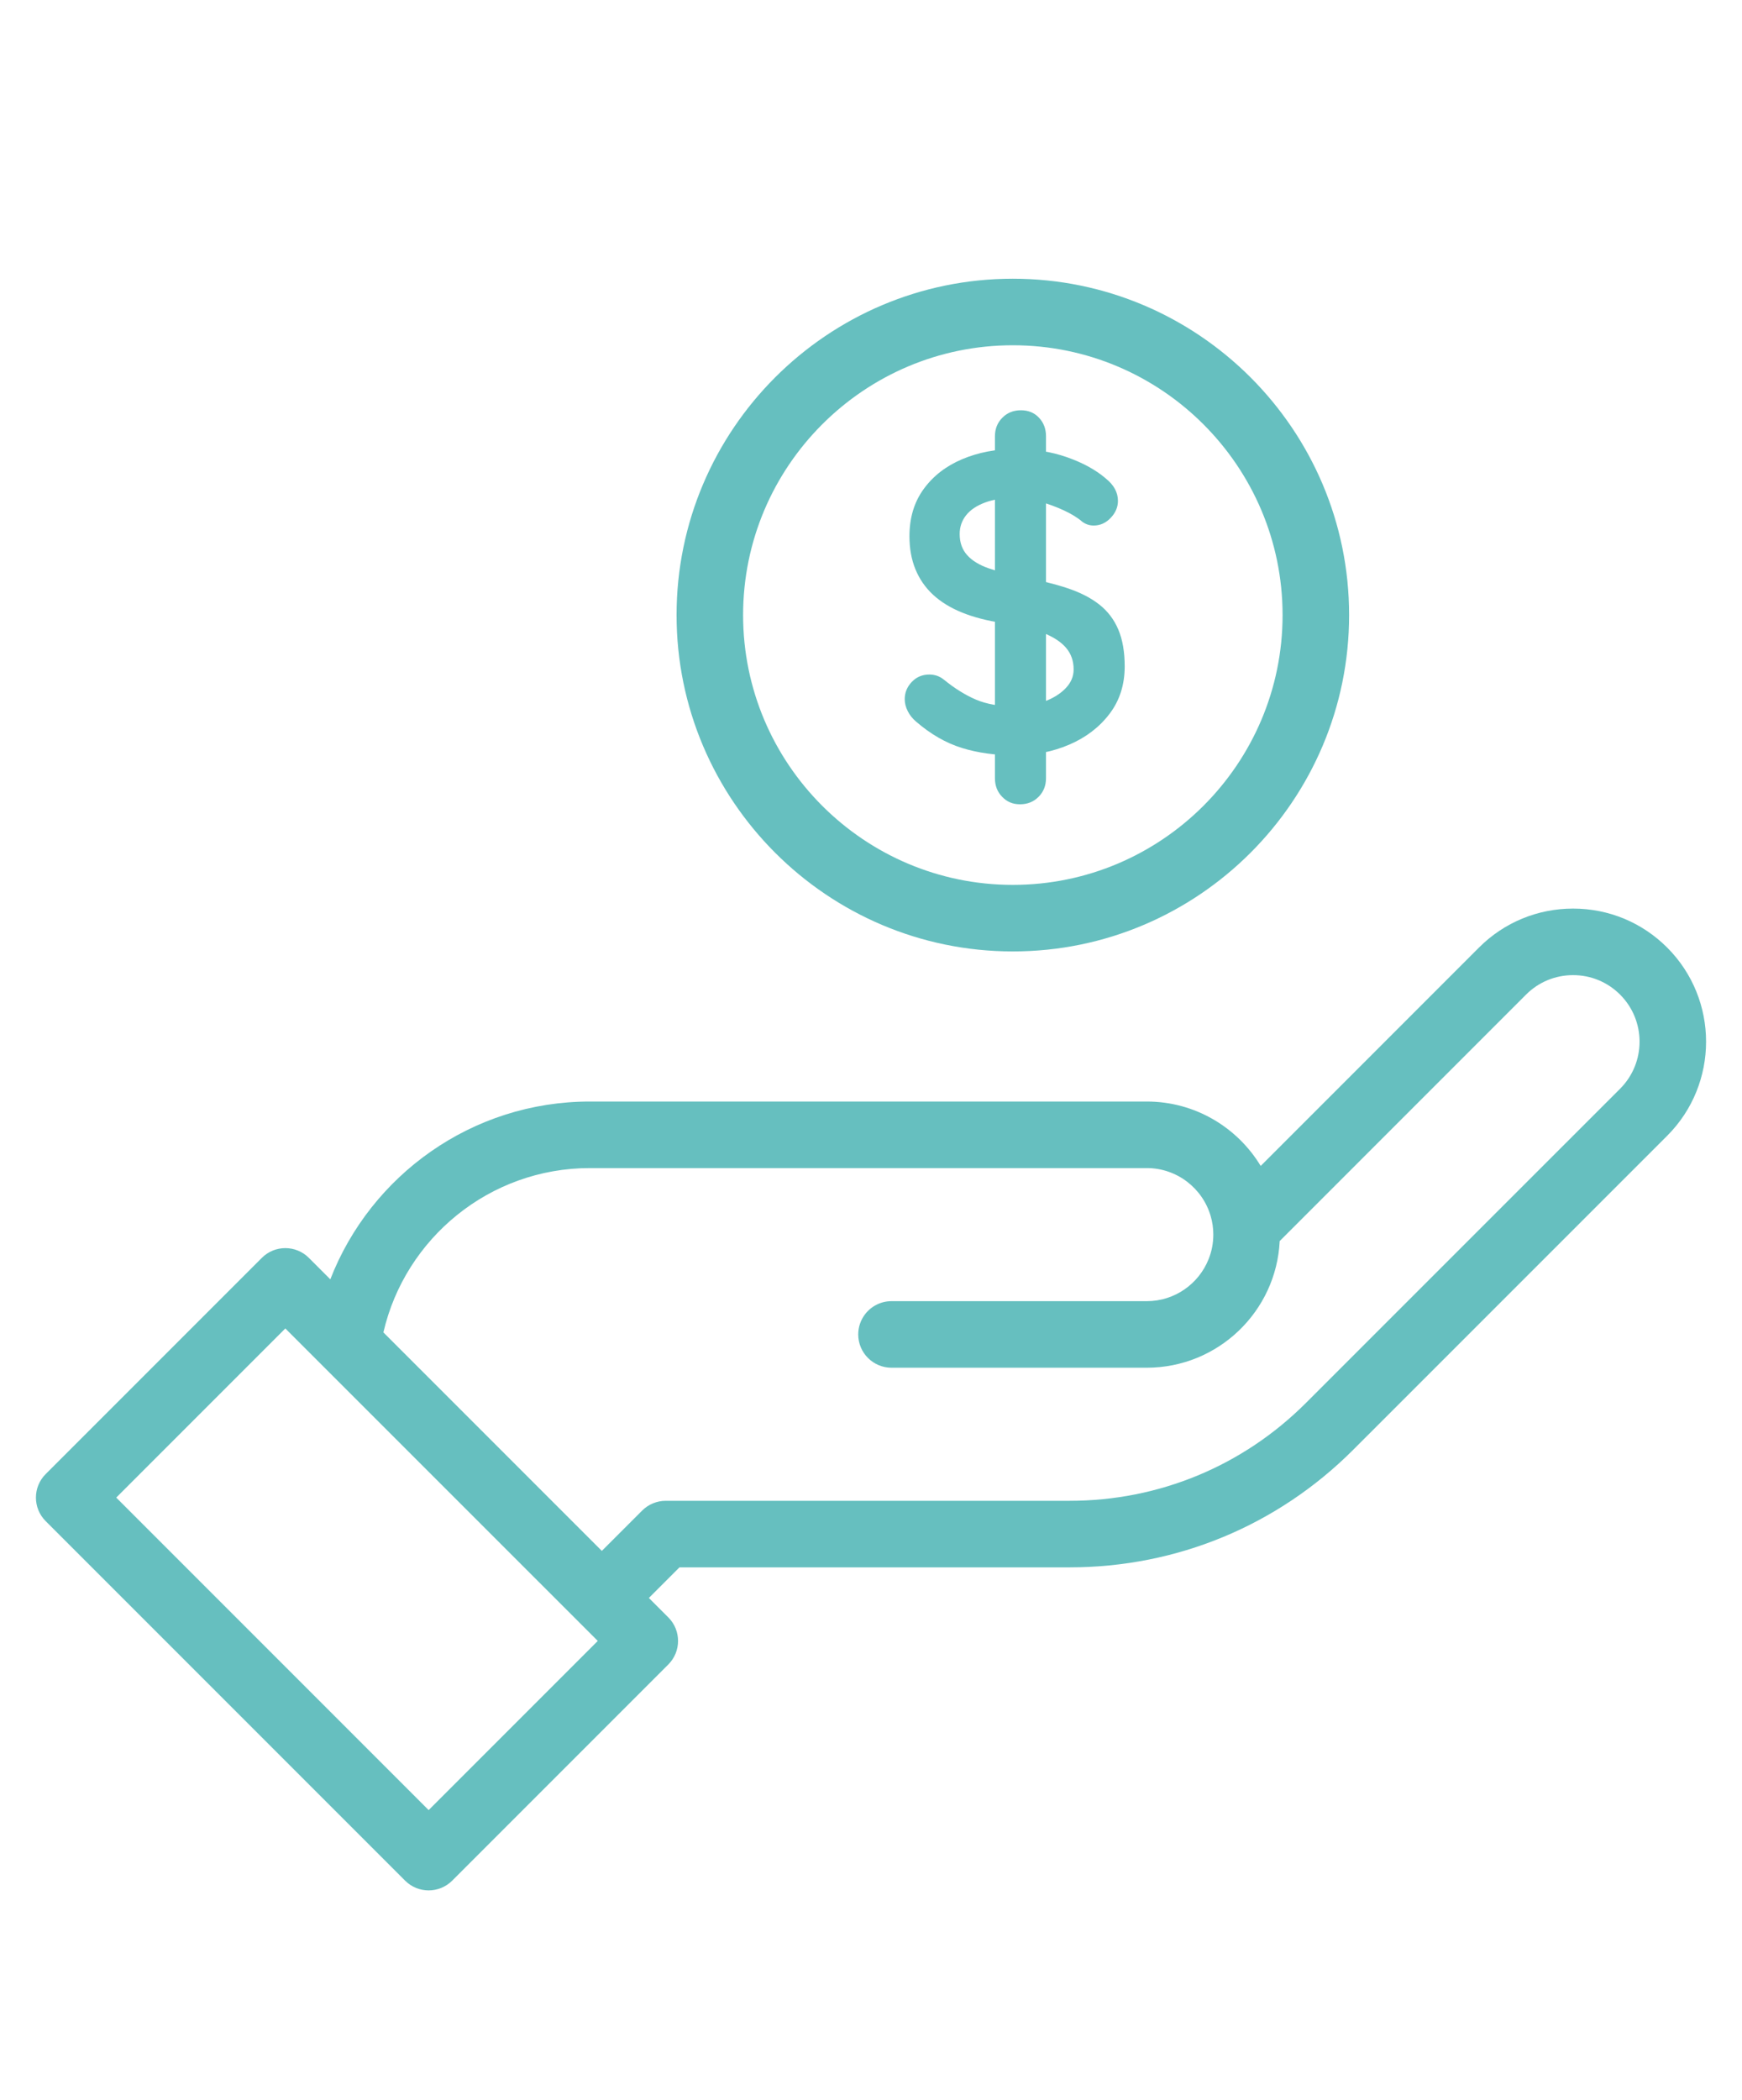
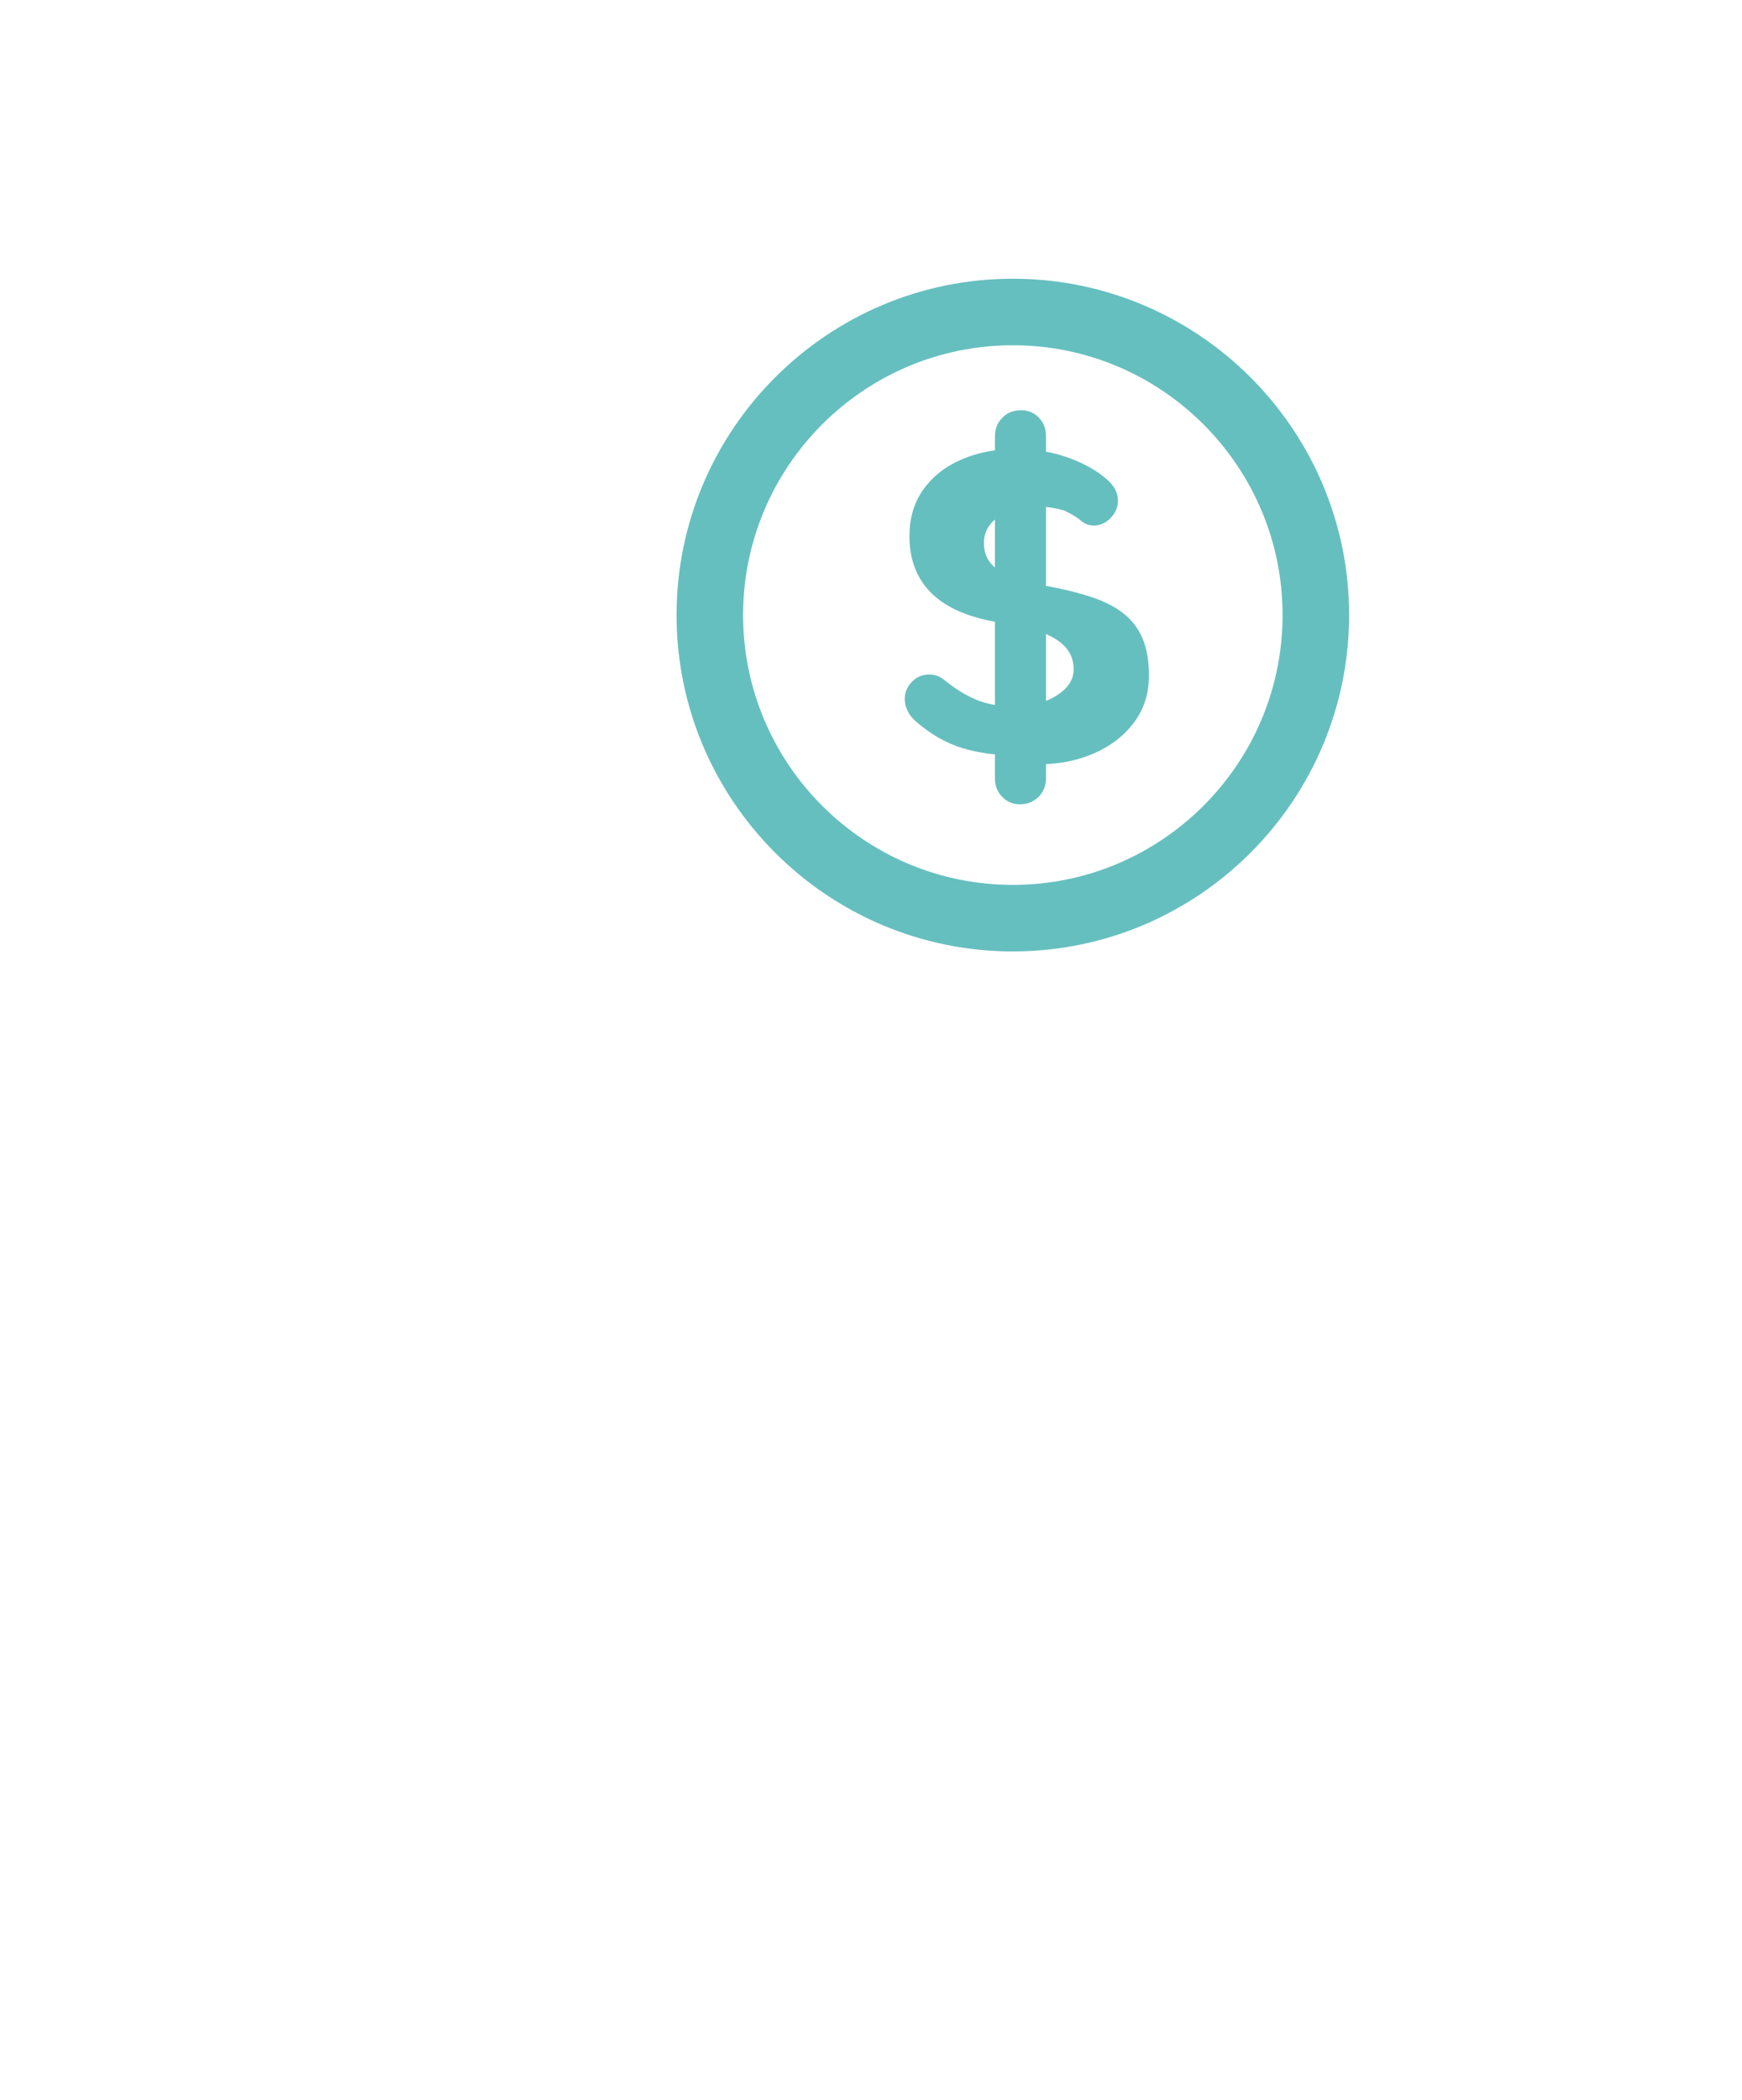
<svg xmlns="http://www.w3.org/2000/svg" id="Capa_1" data-name="Capa 1" viewBox="0 0 471.31 567.93">
-   <path d="M451.06,256.3c-6.8-6.8-15.84-10.54-25.45-10.54s-18.66,3.74-25.46,10.54l-59.06,59.07c-6.31-10.43-17.76-17.42-30.82-17.42H159.6c-31.94,0-59.3,19.97-70.23,48.09l-5.8-5.8c-3.52-3.52-9.22-3.52-12.73,0l-58.48,58.48c-3.52,3.51-3.52,9.21,0,12.73l97.25,97.25c1.76,1.75,4.06,2.63,6.36,2.63s4.61-.88,6.37-2.63l58.48-58.48c3.49-3.5,3.51-9.14,.07-12.66-.02-.02-.05-.05-.07-.07l-5.26-5.26,8.28-8.28h105.55c28.97,0,56.2-11.28,76.69-31.76l84.98-84.97c14.04-14.04,14.04-36.88,0-50.92h0ZM116.6,488.98l-.63,.63L31.45,405.08l45.75-45.75,13.95,13.95,58.96,58.95,6.36,6.36,5.26,5.26-45.13,45.13h0Zm321.73-194.49l-84.98,84.97c-17.08,17.08-39.8,26.49-63.96,26.49h-109.27c-2.39,0-4.68,.95-6.37,2.63l-10.92,10.92-54.44-54.44-4.66-4.66c5.86-25.43,28.69-44.45,55.87-44.45h150.67c8.17,0,15.1,5.48,17.28,12.96,.47,1.59,.72,3.28,.72,5.02v.02c0,2.34-.45,4.58-1.27,6.63-2.64,6.65-9.15,11.37-16.73,11.37h-69.07c-2.92,0-5.51,1.39-7.16,3.55-1.15,1.51-1.84,3.39-1.84,5.45,0,4.97,4.03,9,9,9h69.07c19.27,0,35.05-15.21,35.96-34.26l66.65-66.66c3.4-3.4,7.92-5.27,12.73-5.27s9.32,1.87,12.72,5.27c7.02,7.02,7.02,18.44,0,25.46h0Z" fill="#66bfbf" />
  <g>
    <path d="M274.03,75.39c-50.16,0-90.98,40.82-90.98,90.98s40.82,90.98,90.98,90.98,90.98-40.81,90.98-90.98-40.81-90.98-90.98-90.98Zm0,163.96c-40.24,0-72.98-32.73-72.98-72.98s32.74-72.98,72.98-72.98,72.98,32.74,72.98,72.98-32.74,72.98-72.98,72.98Z" fill="#66bfbf" />
-     <path d="M274.71,204.31c-5.37,0-10.21-.67-14.5-2.01-4.3-1.34-8.4-3.7-12.32-7.08-1-.84-1.77-1.8-2.3-2.88-.54-1.07-.81-2.15-.81-3.22,0-1.76,.63-3.32,1.9-4.66,1.27-1.34,2.86-2.01,4.78-2.01,1.46,0,2.76,.46,3.91,1.38,2.92,2.38,5.81,4.18,8.69,5.41,2.88,1.23,6.43,1.84,10.65,1.84,2.84,0,5.45-.44,7.83-1.32,2.38-.88,4.3-2.07,5.75-3.57,1.46-1.5,2.19-3.2,2.19-5.12,0-2.3-.69-4.26-2.07-5.87s-3.49-2.97-6.33-4.09c-2.84-1.11-6.45-1.97-10.82-2.59-4.14-.61-7.79-1.55-10.93-2.82-3.15-1.27-5.77-2.88-7.88-4.83-2.11-1.96-3.7-4.26-4.78-6.91-1.08-2.65-1.61-5.62-1.61-8.92,0-4.99,1.28-9.25,3.86-12.78,2.57-3.53,6.04-6.21,10.42-8.06s9.21-2.76,14.5-2.76c4.99,0,9.61,.75,13.87,2.24,4.26,1.5,7.73,3.4,10.42,5.7,2.23,1.77,3.34,3.8,3.34,6.1,0,1.69-.65,3.22-1.96,4.6s-2.84,2.07-4.6,2.07c-1.15,0-2.19-.35-3.11-1.04-1.23-1.07-2.88-2.09-4.95-3.05s-4.26-1.76-6.56-2.42c-2.3-.65-4.45-.98-6.45-.98-3.3,0-6.08,.42-8.34,1.27-2.26,.84-3.97,2-5.12,3.45-1.15,1.46-1.73,3.15-1.73,5.06,0,2.3,.67,4.2,2.01,5.7s3.28,2.69,5.81,3.57,5.56,1.67,9.09,2.36c4.6,.84,8.65,1.84,12.14,2.99,3.49,1.15,6.39,2.63,8.69,4.43,2.3,1.8,4.03,4.07,5.18,6.79,1.15,2.72,1.73,6.04,1.73,9.96,0,4.99-1.38,9.29-4.14,12.89-2.76,3.61-6.39,6.37-10.88,8.29s-9.34,2.88-14.56,2.88h-.01Zm8.29,6.22c0,1.99-.67,3.66-2.01,5.01-1.34,1.34-3.01,2.01-5.01,2.01s-3.53-.67-4.83-2.01c-1.31-1.34-1.96-3.01-1.96-5.01V117.99c0-2,.67-3.66,2.01-5.01s3.01-2.01,5.01-2.01,3.63,.67,4.89,2.01c1.27,1.34,1.9,3.01,1.9,5.01v92.54h0Z" fill="#66bfbf" />
+     <path d="M274.71,204.31c-5.37,0-10.21-.67-14.5-2.01-4.3-1.34-8.4-3.7-12.32-7.08-1-.84-1.77-1.8-2.3-2.88-.54-1.07-.81-2.15-.81-3.22,0-1.76,.63-3.32,1.9-4.66,1.27-1.34,2.86-2.01,4.78-2.01,1.46,0,2.76,.46,3.91,1.38,2.92,2.38,5.81,4.18,8.69,5.41,2.88,1.23,6.43,1.84,10.65,1.84,2.84,0,5.45-.44,7.83-1.32,2.38-.88,4.3-2.07,5.75-3.57,1.46-1.5,2.19-3.2,2.19-5.12,0-2.3-.69-4.26-2.07-5.87s-3.49-2.97-6.33-4.09c-2.84-1.11-6.45-1.97-10.82-2.59-4.14-.61-7.79-1.55-10.93-2.82-3.15-1.27-5.77-2.88-7.88-4.83-2.11-1.96-3.7-4.26-4.78-6.91-1.08-2.65-1.61-5.62-1.61-8.92,0-4.99,1.28-9.25,3.86-12.78,2.57-3.53,6.04-6.21,10.42-8.06s9.21-2.76,14.5-2.76c4.99,0,9.61,.75,13.87,2.24,4.26,1.5,7.73,3.4,10.42,5.7,2.23,1.77,3.34,3.8,3.34,6.1,0,1.69-.65,3.22-1.96,4.6s-2.84,2.07-4.6,2.07c-1.15,0-2.19-.35-3.11-1.04-1.23-1.07-2.88-2.09-4.95-3.05c-2.3-.65-4.45-.98-6.45-.98-3.3,0-6.08,.42-8.34,1.27-2.26,.84-3.97,2-5.12,3.45-1.15,1.46-1.73,3.15-1.73,5.06,0,2.3,.67,4.2,2.01,5.7s3.28,2.69,5.81,3.57,5.56,1.67,9.09,2.36c4.6,.84,8.65,1.84,12.14,2.99,3.49,1.15,6.39,2.63,8.69,4.43,2.3,1.8,4.03,4.07,5.18,6.79,1.15,2.72,1.73,6.04,1.73,9.96,0,4.99-1.38,9.29-4.14,12.89-2.76,3.61-6.39,6.37-10.88,8.29s-9.34,2.88-14.56,2.88h-.01Zm8.29,6.22c0,1.99-.67,3.66-2.01,5.01-1.34,1.34-3.01,2.01-5.01,2.01s-3.53-.67-4.83-2.01c-1.31-1.34-1.96-3.01-1.96-5.01V117.99c0-2,.67-3.66,2.01-5.01s3.01-2.01,5.01-2.01,3.63,.67,4.89,2.01c1.27,1.34,1.9,3.01,1.9,5.01v92.54h0Z" fill="#66bfbf" />
  </g>
</svg>